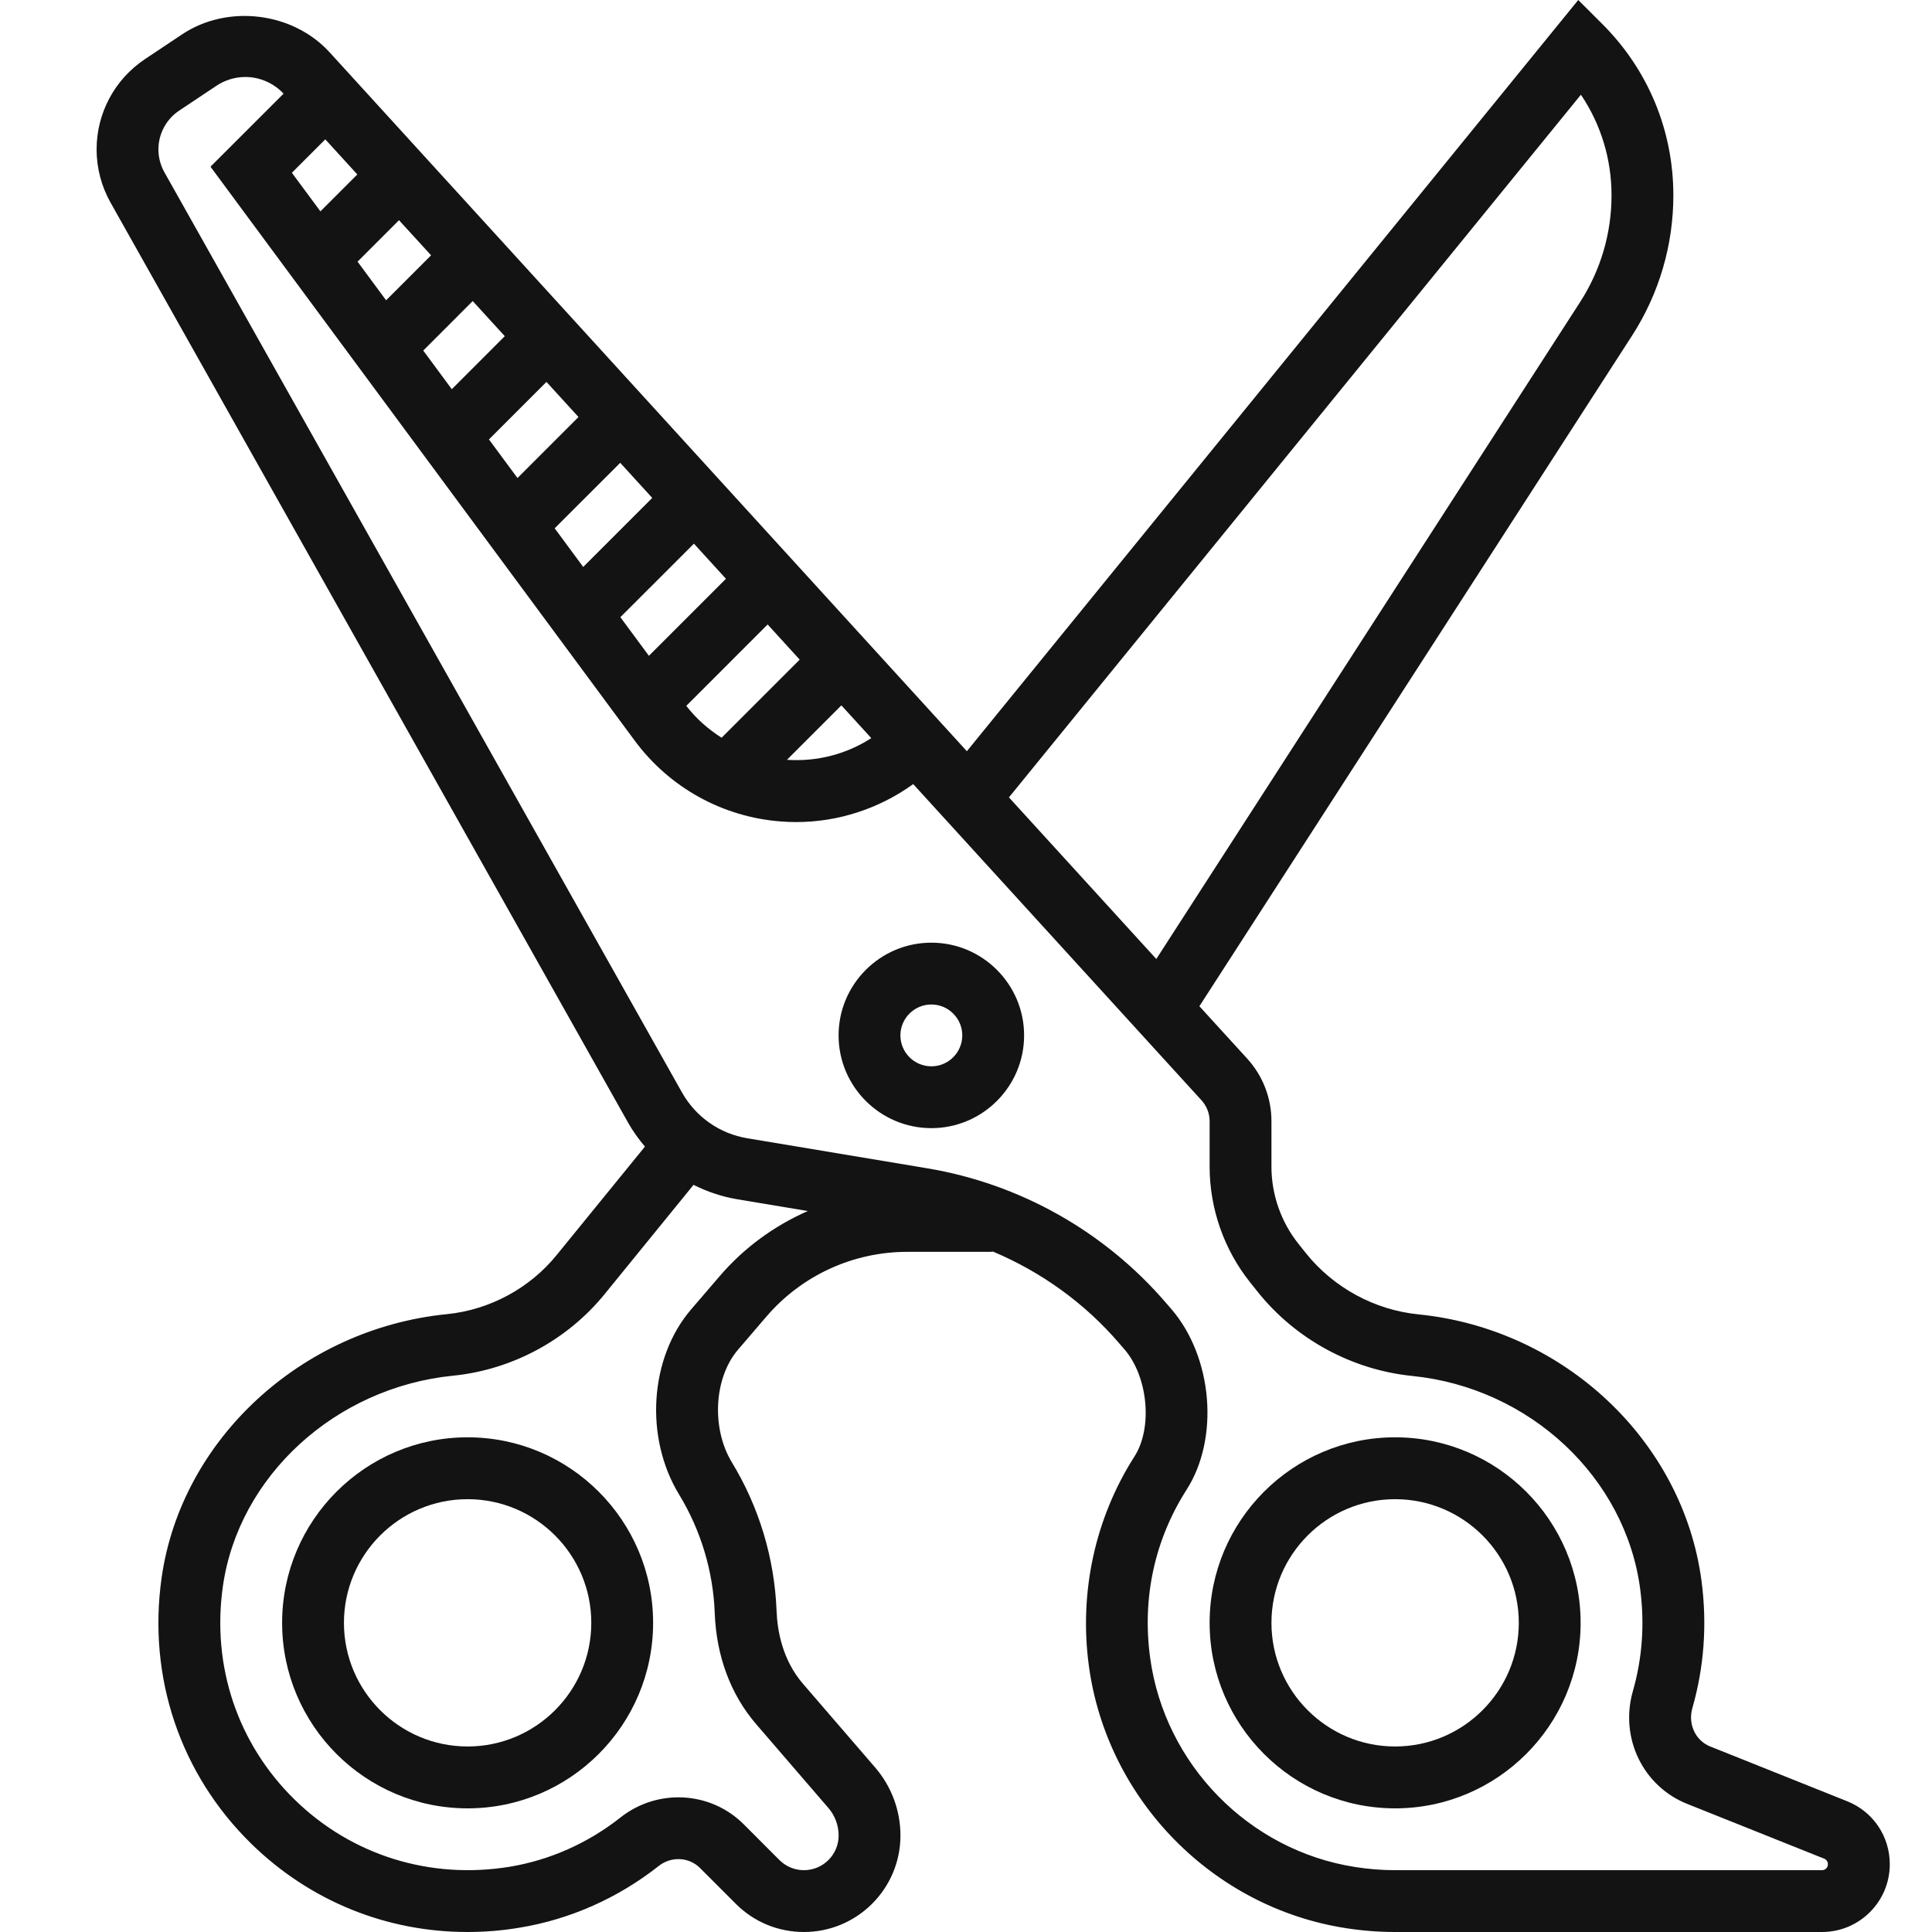
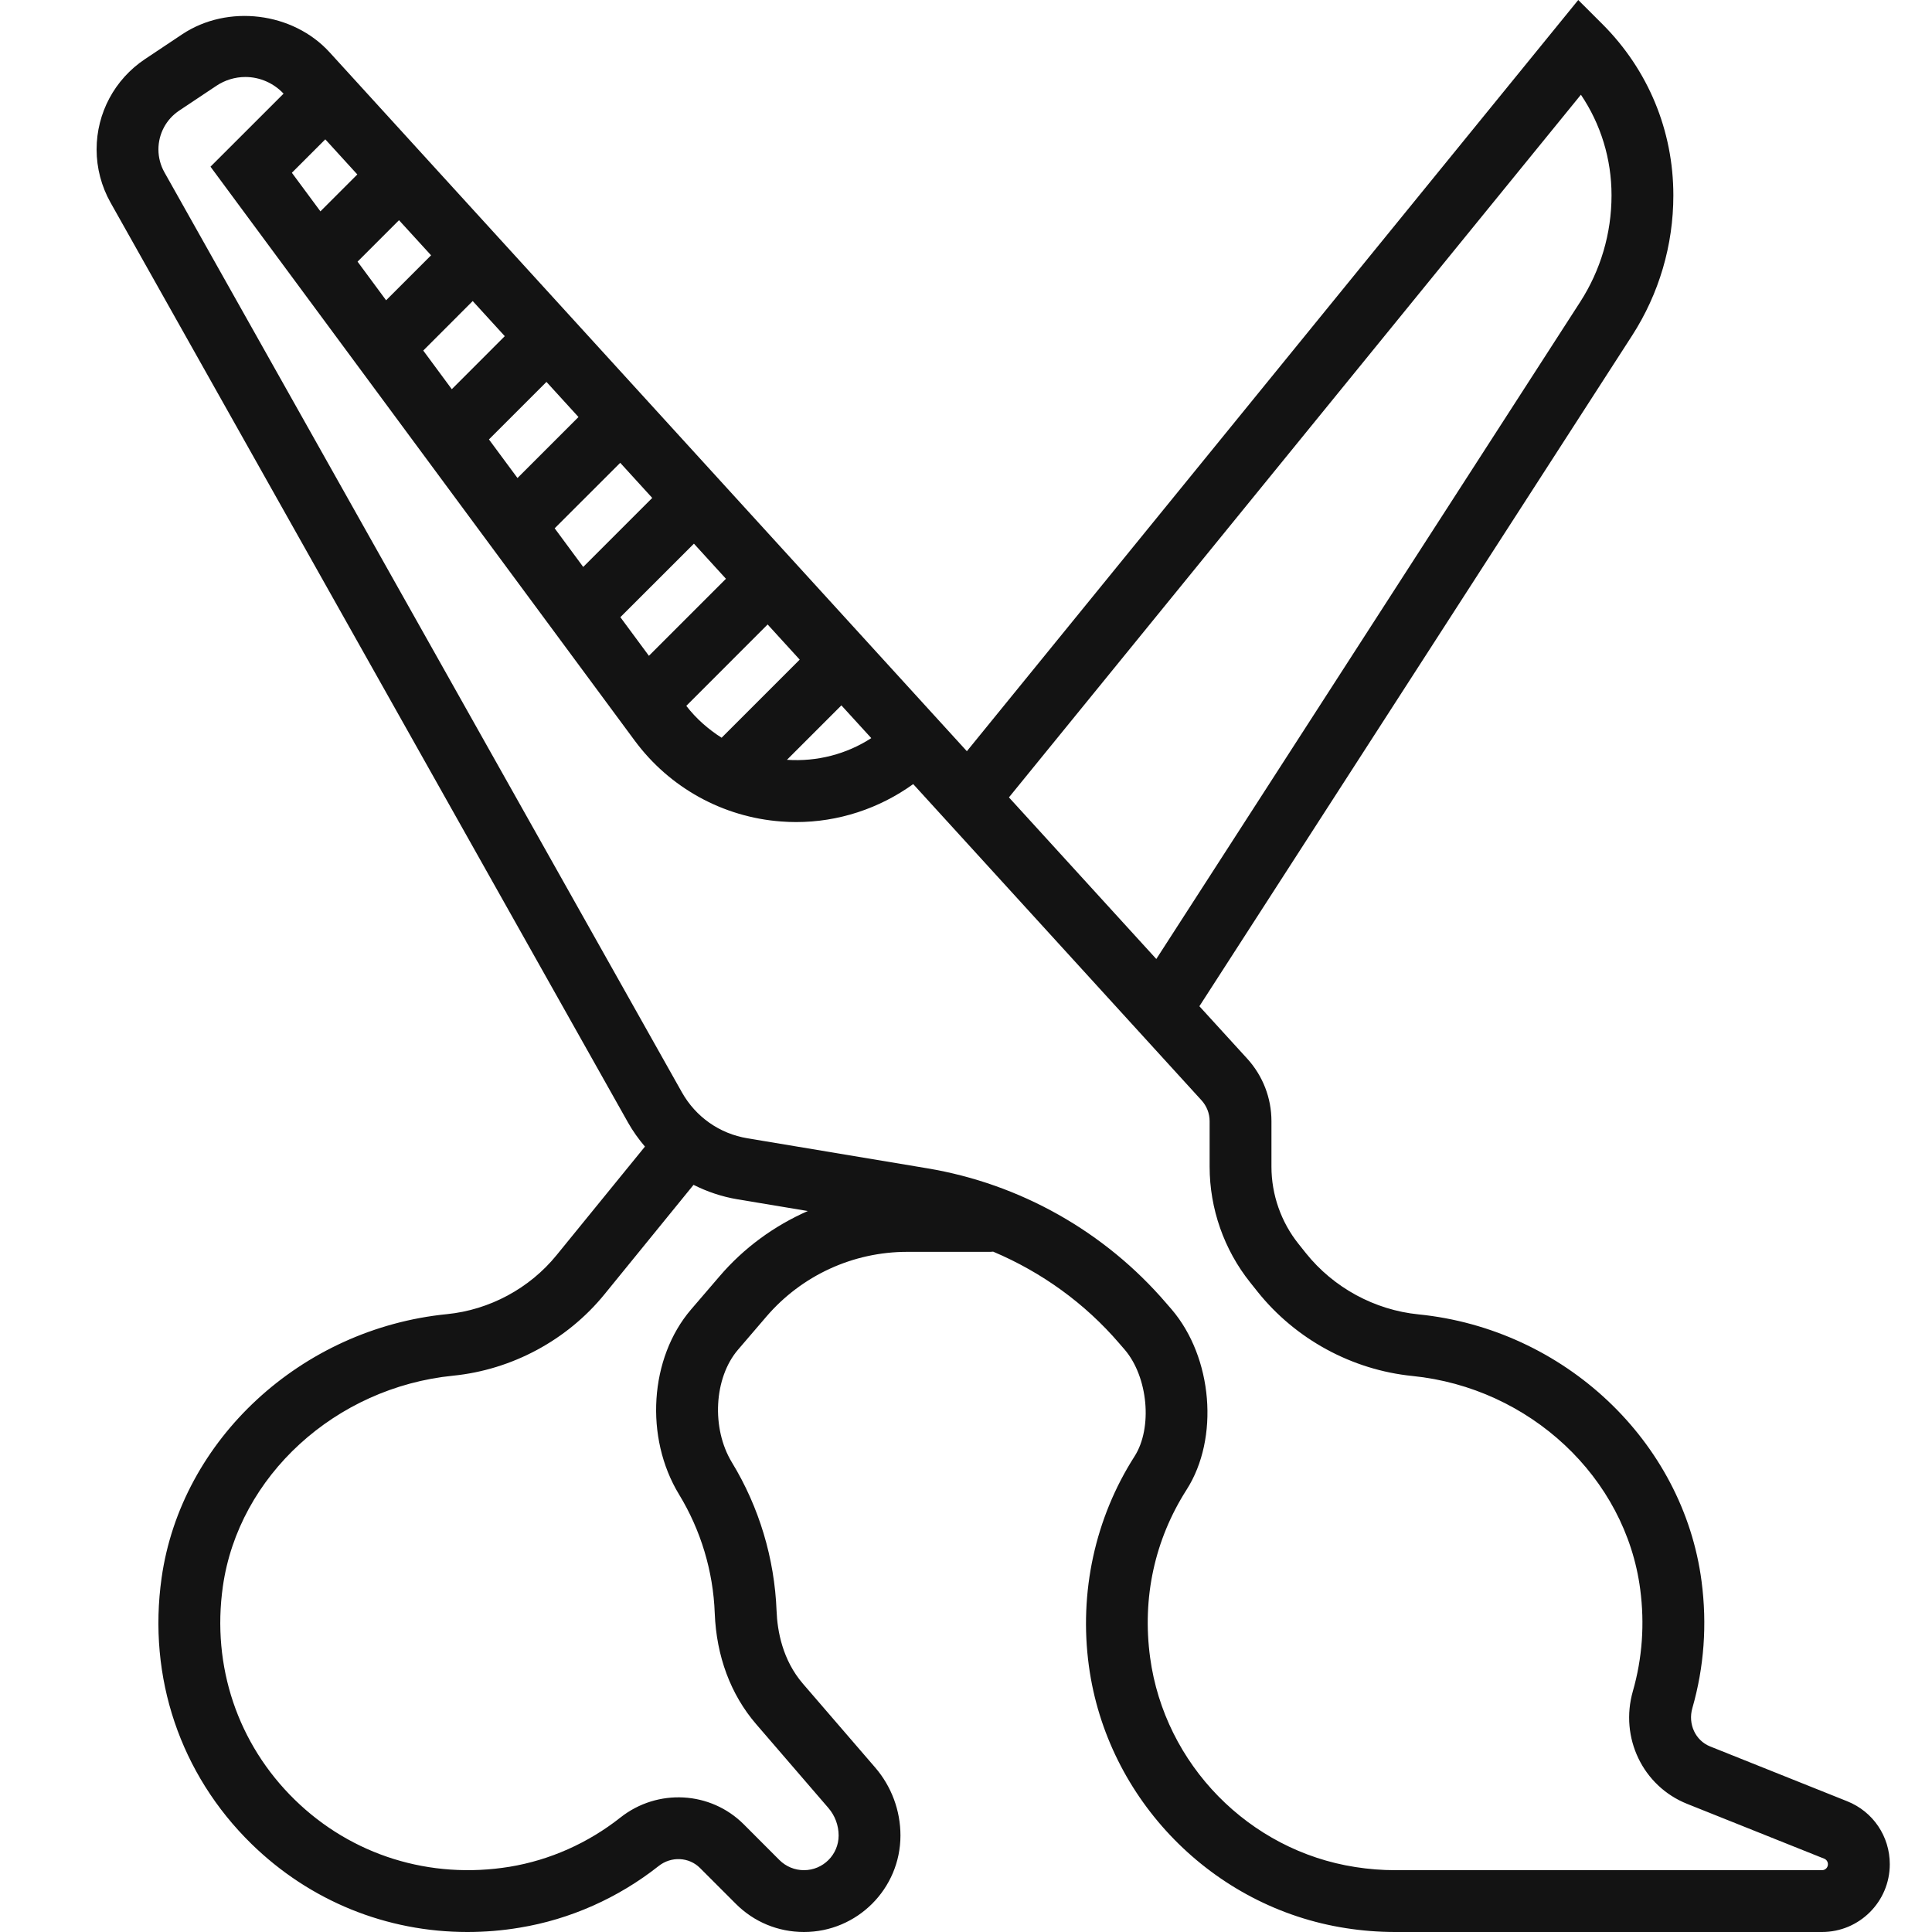
<svg xmlns="http://www.w3.org/2000/svg" width="40" height="40" viewBox="0 0 40 40" fill="none">
  <g id="Icon">
    <g id="Group 51">
      <g id="Group">
-         <path id="Vector" d="M28.884 29.758C26.766 29.758 25.044 31.481 25.044 33.599C25.044 35.717 26.766 37.44 28.884 37.44C31.002 37.44 32.725 35.717 32.725 33.599C32.725 31.481 31.002 29.758 28.884 29.758ZM28.884 36.159C27.472 36.159 26.324 35.011 26.324 33.599C26.324 32.187 27.472 31.039 28.884 31.039C30.296 31.039 31.445 32.187 31.445 33.599C31.445 35.011 30.296 36.159 28.884 36.159Z" fill="#131313" />
-         <path id="Vector_2" d="M9.681 29.758C7.563 29.758 5.841 31.481 5.841 33.599C5.841 35.717 7.563 37.44 9.681 37.44C11.8 37.44 13.522 35.717 13.522 33.599C13.522 31.481 11.8 29.758 9.681 29.758ZM9.681 36.159C8.269 36.159 7.121 35.011 7.121 33.599C7.121 32.187 8.269 31.039 9.681 31.039C11.094 31.039 12.242 32.187 12.242 33.599C12.242 35.011 11.094 36.159 9.681 36.159Z" fill="#131313" />
-         <path id="Vector_3" d="M19.283 19.517C18.224 19.517 17.362 20.378 17.362 21.437C17.362 22.496 18.224 23.357 19.283 23.357C20.341 23.357 21.203 22.496 21.203 21.437C21.203 20.378 20.341 19.517 19.283 19.517ZM19.283 22.077C18.93 22.077 18.642 21.79 18.642 21.437C18.642 21.084 18.93 20.797 19.283 20.797C19.635 20.797 19.923 21.084 19.923 21.437C19.923 21.79 19.635 22.077 19.283 22.077Z" fill="#131313" />
        <path id="Vector_4" d="M38.244 37.293L35.406 36.158C35.102 36.036 34.944 35.695 35.038 35.366C35.282 34.516 35.346 33.632 35.229 32.739C34.85 29.84 32.386 27.516 29.37 27.213C28.459 27.122 27.61 26.66 27.038 25.946L26.885 25.754C26.523 25.302 26.324 24.734 26.324 24.155V23.213C26.324 22.733 26.146 22.274 25.823 21.919L24.832 20.833L33.79 6.949C34.349 6.082 34.645 5.077 34.645 4.044C34.645 2.705 34.124 1.447 33.178 0.501L32.676 0L20.018 15.553L6.825 1.084C6.065 0.249 4.714 0.083 3.772 0.71L3 1.225C2.374 1.643 2 2.341 2 3.094C2 3.479 2.1 3.859 2.289 4.195L13.003 23.242C13.104 23.421 13.223 23.586 13.353 23.739L11.522 25.988C10.963 26.675 10.136 27.12 9.254 27.208C6.237 27.508 3.752 29.804 3.346 32.666C3.054 34.726 3.732 36.733 5.204 38.174C6.418 39.361 8.005 40 9.677 40C10.035 40 10.398 39.971 10.76 39.91C11.802 39.739 12.797 39.297 13.638 38.633C13.896 38.429 14.264 38.446 14.492 38.674L15.232 39.414C15.609 39.793 16.111 40 16.645 40C17.747 40 18.643 39.104 18.643 38.002C18.643 37.486 18.457 36.986 18.12 36.595L16.624 34.86C16.201 34.369 16.094 33.769 16.078 33.351C16.036 32.266 15.717 31.202 15.153 30.277C14.725 29.572 14.781 28.527 15.279 27.945L15.867 27.259C16.598 26.407 17.66 25.918 18.784 25.918H20.505C20.525 25.918 20.543 25.915 20.562 25.914C21.561 26.336 22.46 26.981 23.174 27.814L23.285 27.942C23.77 28.509 23.867 29.562 23.489 30.153C22.673 31.428 22.337 32.969 22.544 34.491C22.92 37.26 25.107 39.492 27.863 39.92C28.201 39.973 28.544 40 28.884 40H37.723C38.497 40 39.126 39.371 39.126 38.597C39.126 38.019 38.78 37.507 38.244 37.293ZM32.731 1.961C33.143 2.571 33.365 3.291 33.365 4.044C33.365 4.831 33.14 5.595 32.713 6.256L23.94 19.855L20.889 16.509L32.731 1.961ZM6.735 2.885L7.398 3.612L6.634 4.376L6.043 3.577L6.735 2.885ZM8.261 4.559L8.925 5.286L7.994 6.217L7.403 5.417L8.261 4.559ZM9.787 6.233L10.451 6.96L9.354 8.058L8.763 7.258L9.787 6.233ZM11.314 7.907L11.977 8.634L10.714 9.897L10.123 9.098L11.314 7.907ZM12.841 9.582L13.504 10.309L12.075 11.738L11.484 10.938L12.841 9.582ZM14.367 11.256L15.03 11.983L13.435 13.578L12.844 12.778L14.367 11.256ZM15.893 12.929L16.557 13.657L14.94 15.274C14.664 15.098 14.414 14.88 14.209 14.614L15.893 12.929ZM17.42 14.604L18.039 15.282C17.526 15.614 16.916 15.773 16.293 15.731L17.42 14.604ZM14.896 26.426L14.307 27.112C13.448 28.114 13.341 29.761 14.059 30.941C14.51 31.681 14.766 32.531 14.798 33.399C14.832 34.292 15.129 35.085 15.654 35.695L17.15 37.431C17.287 37.589 17.363 37.793 17.363 38.002C17.363 38.398 17.041 38.72 16.645 38.72C16.453 38.72 16.273 38.645 16.137 38.51L15.398 37.77C14.712 37.084 13.614 37.022 12.845 37.63C12.174 38.16 11.382 38.512 10.554 38.649C8.904 38.918 7.28 38.413 6.101 37.26C4.921 36.106 4.38 34.498 4.614 32.846C4.938 30.56 6.944 28.725 9.382 28.482C10.6 28.36 11.743 27.746 12.516 26.796L14.359 24.531C14.642 24.673 14.945 24.776 15.267 24.83L16.725 25.073C16.029 25.379 15.401 25.835 14.896 26.426ZM37.723 38.72H28.884C28.61 38.72 28.333 38.698 28.06 38.655C25.859 38.314 24.112 36.531 23.812 34.319C23.644 33.08 23.906 31.878 24.567 30.843C25.248 29.779 25.109 28.104 24.256 27.108L24.145 26.98C22.876 25.5 21.118 24.508 19.195 24.188L15.475 23.567C14.899 23.472 14.405 23.125 14.118 22.615L3.404 3.567C3.323 3.423 3.28 3.259 3.28 3.094C3.28 2.77 3.441 2.469 3.71 2.29L4.482 1.775C4.66 1.657 4.867 1.594 5.081 1.594C5.38 1.594 5.667 1.721 5.871 1.939L4.358 3.451L13.141 15.334C13.861 16.308 14.966 16.919 16.174 17.008C16.277 17.016 16.381 17.02 16.484 17.02C17.358 17.02 18.203 16.741 18.907 16.234L24.877 22.782C24.984 22.9 25.044 23.053 25.044 23.213V24.155C25.044 25.024 25.343 25.876 25.885 26.553L26.038 26.745C26.823 27.727 27.991 28.362 29.241 28.488C31.673 28.732 33.656 30.589 33.959 32.905C34.053 33.623 34.002 34.332 33.807 35.013C33.531 35.977 34.013 36.98 34.93 37.347L37.768 38.482C37.815 38.5 37.845 38.546 37.845 38.596C37.846 38.665 37.791 38.72 37.723 38.72Z" fill="#131313" />
      </g>
    </g>
  </g>
</svg>